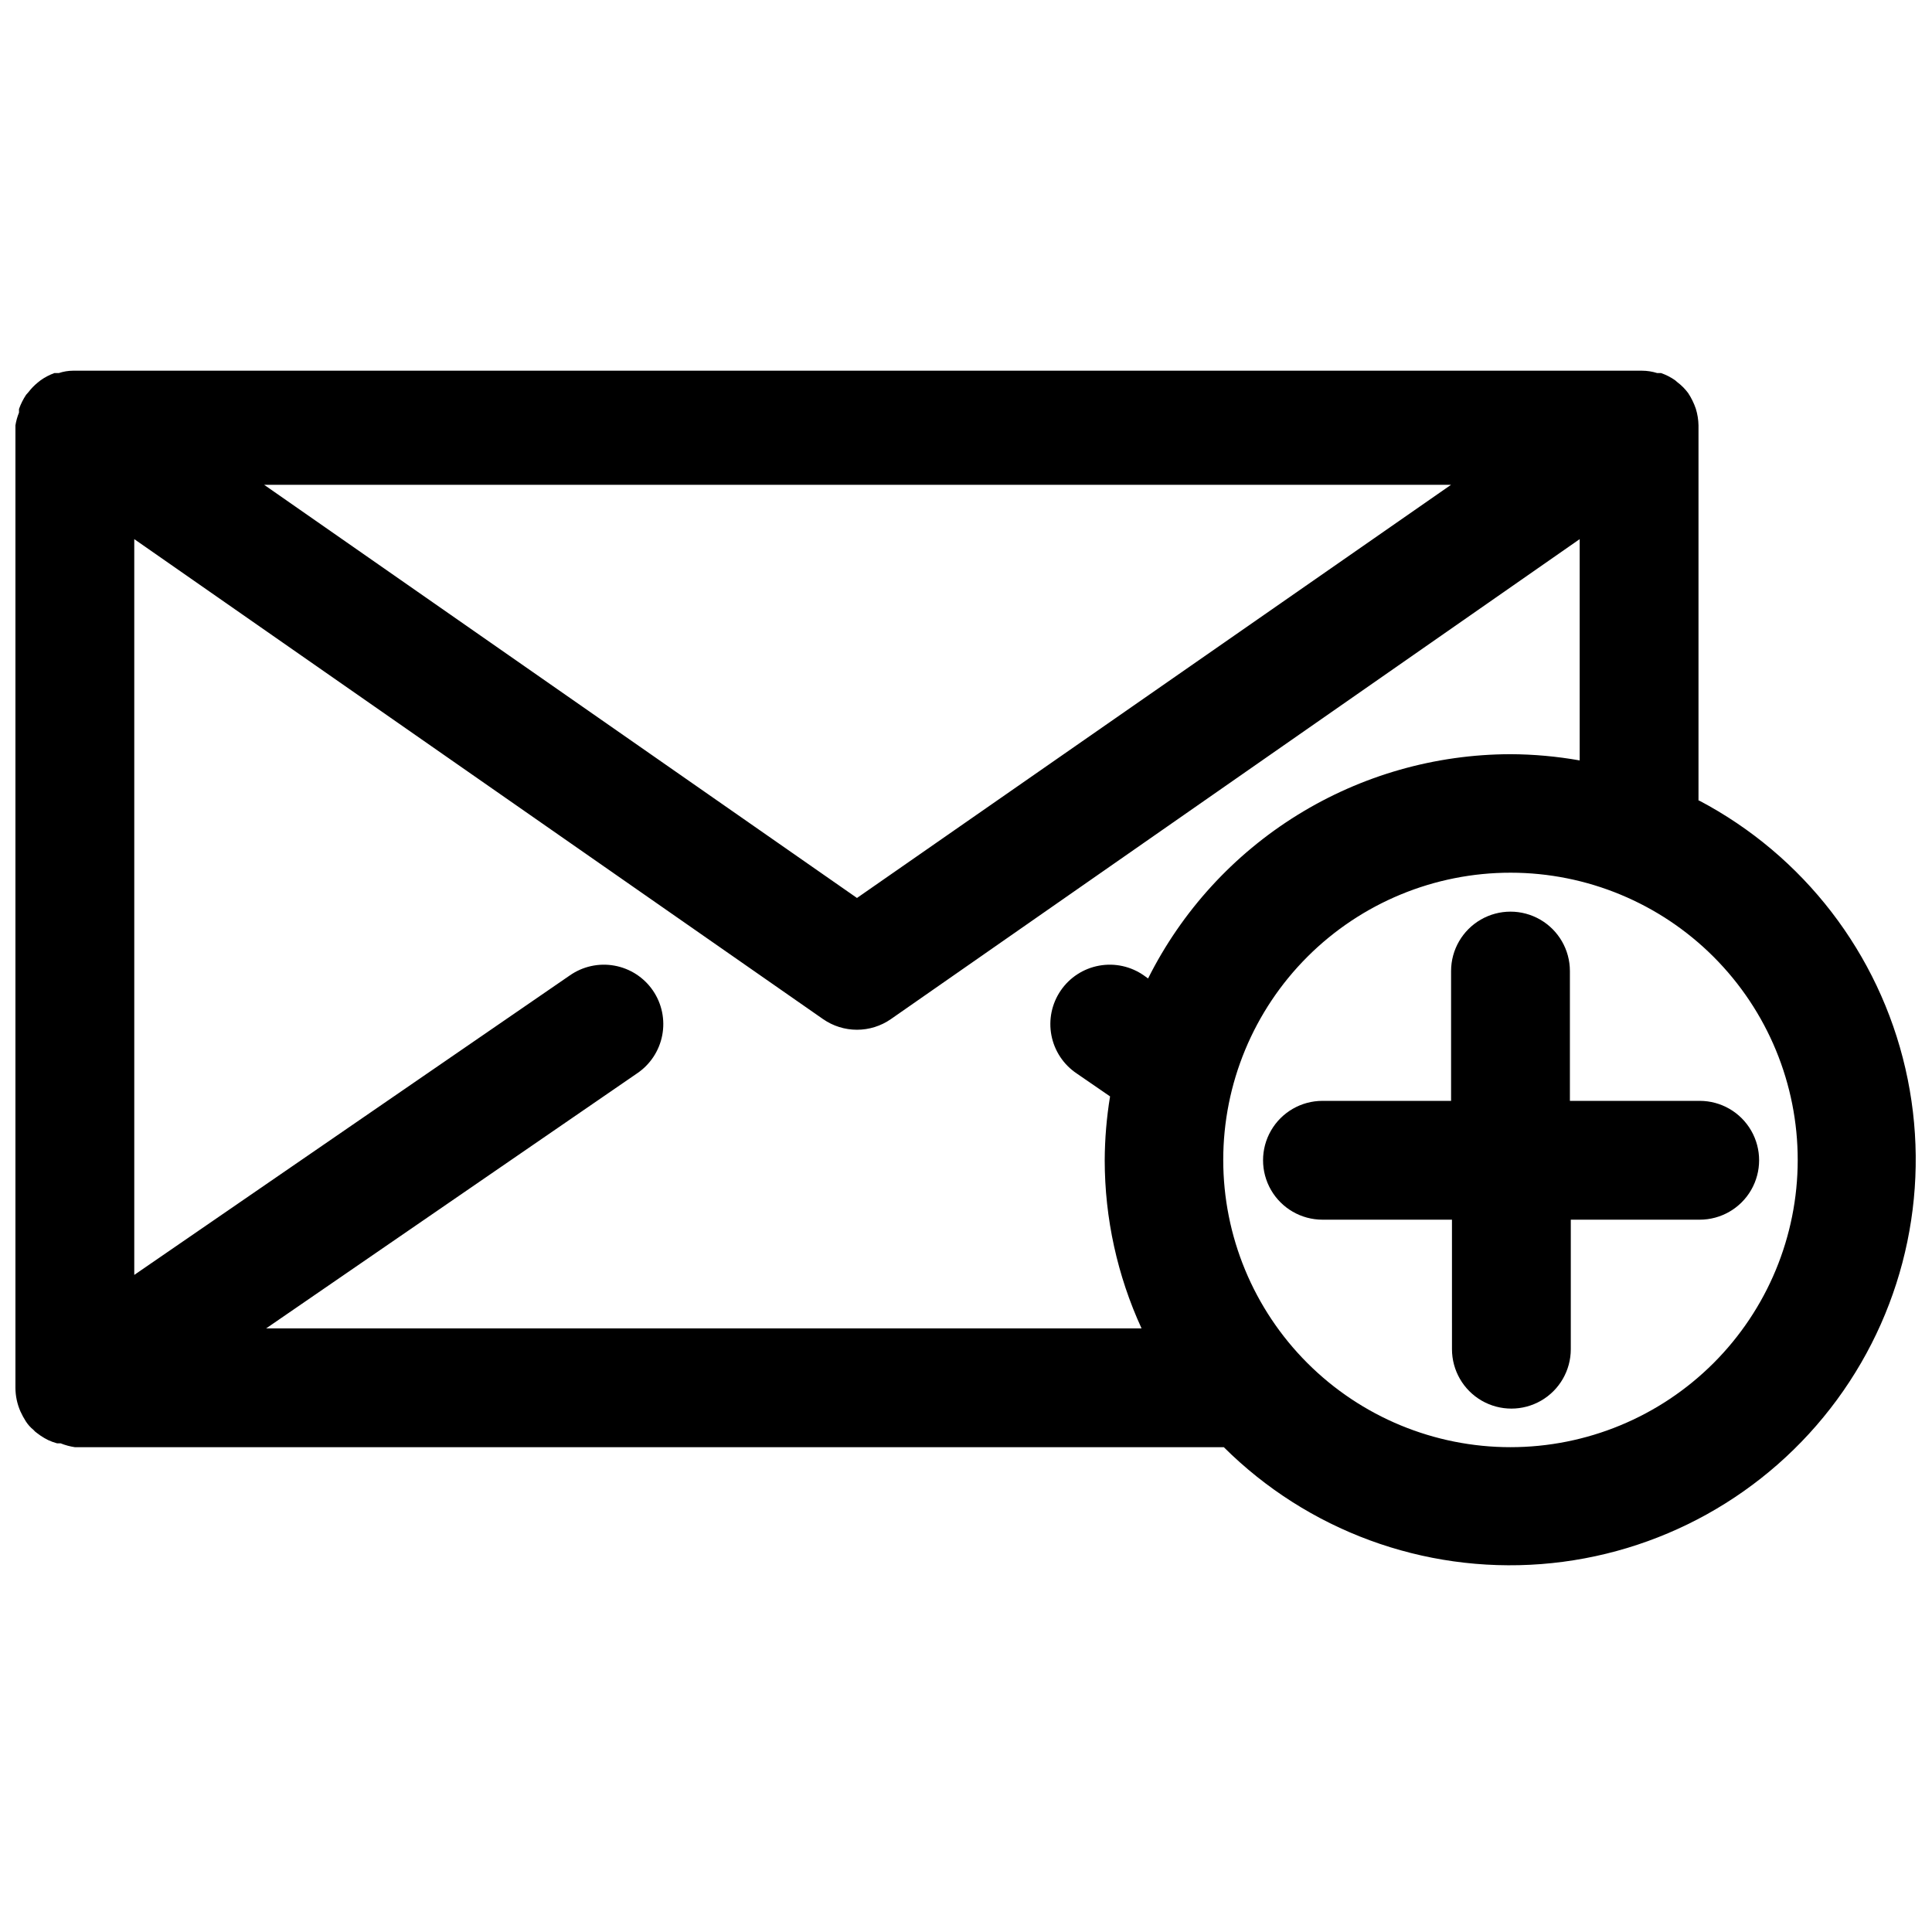
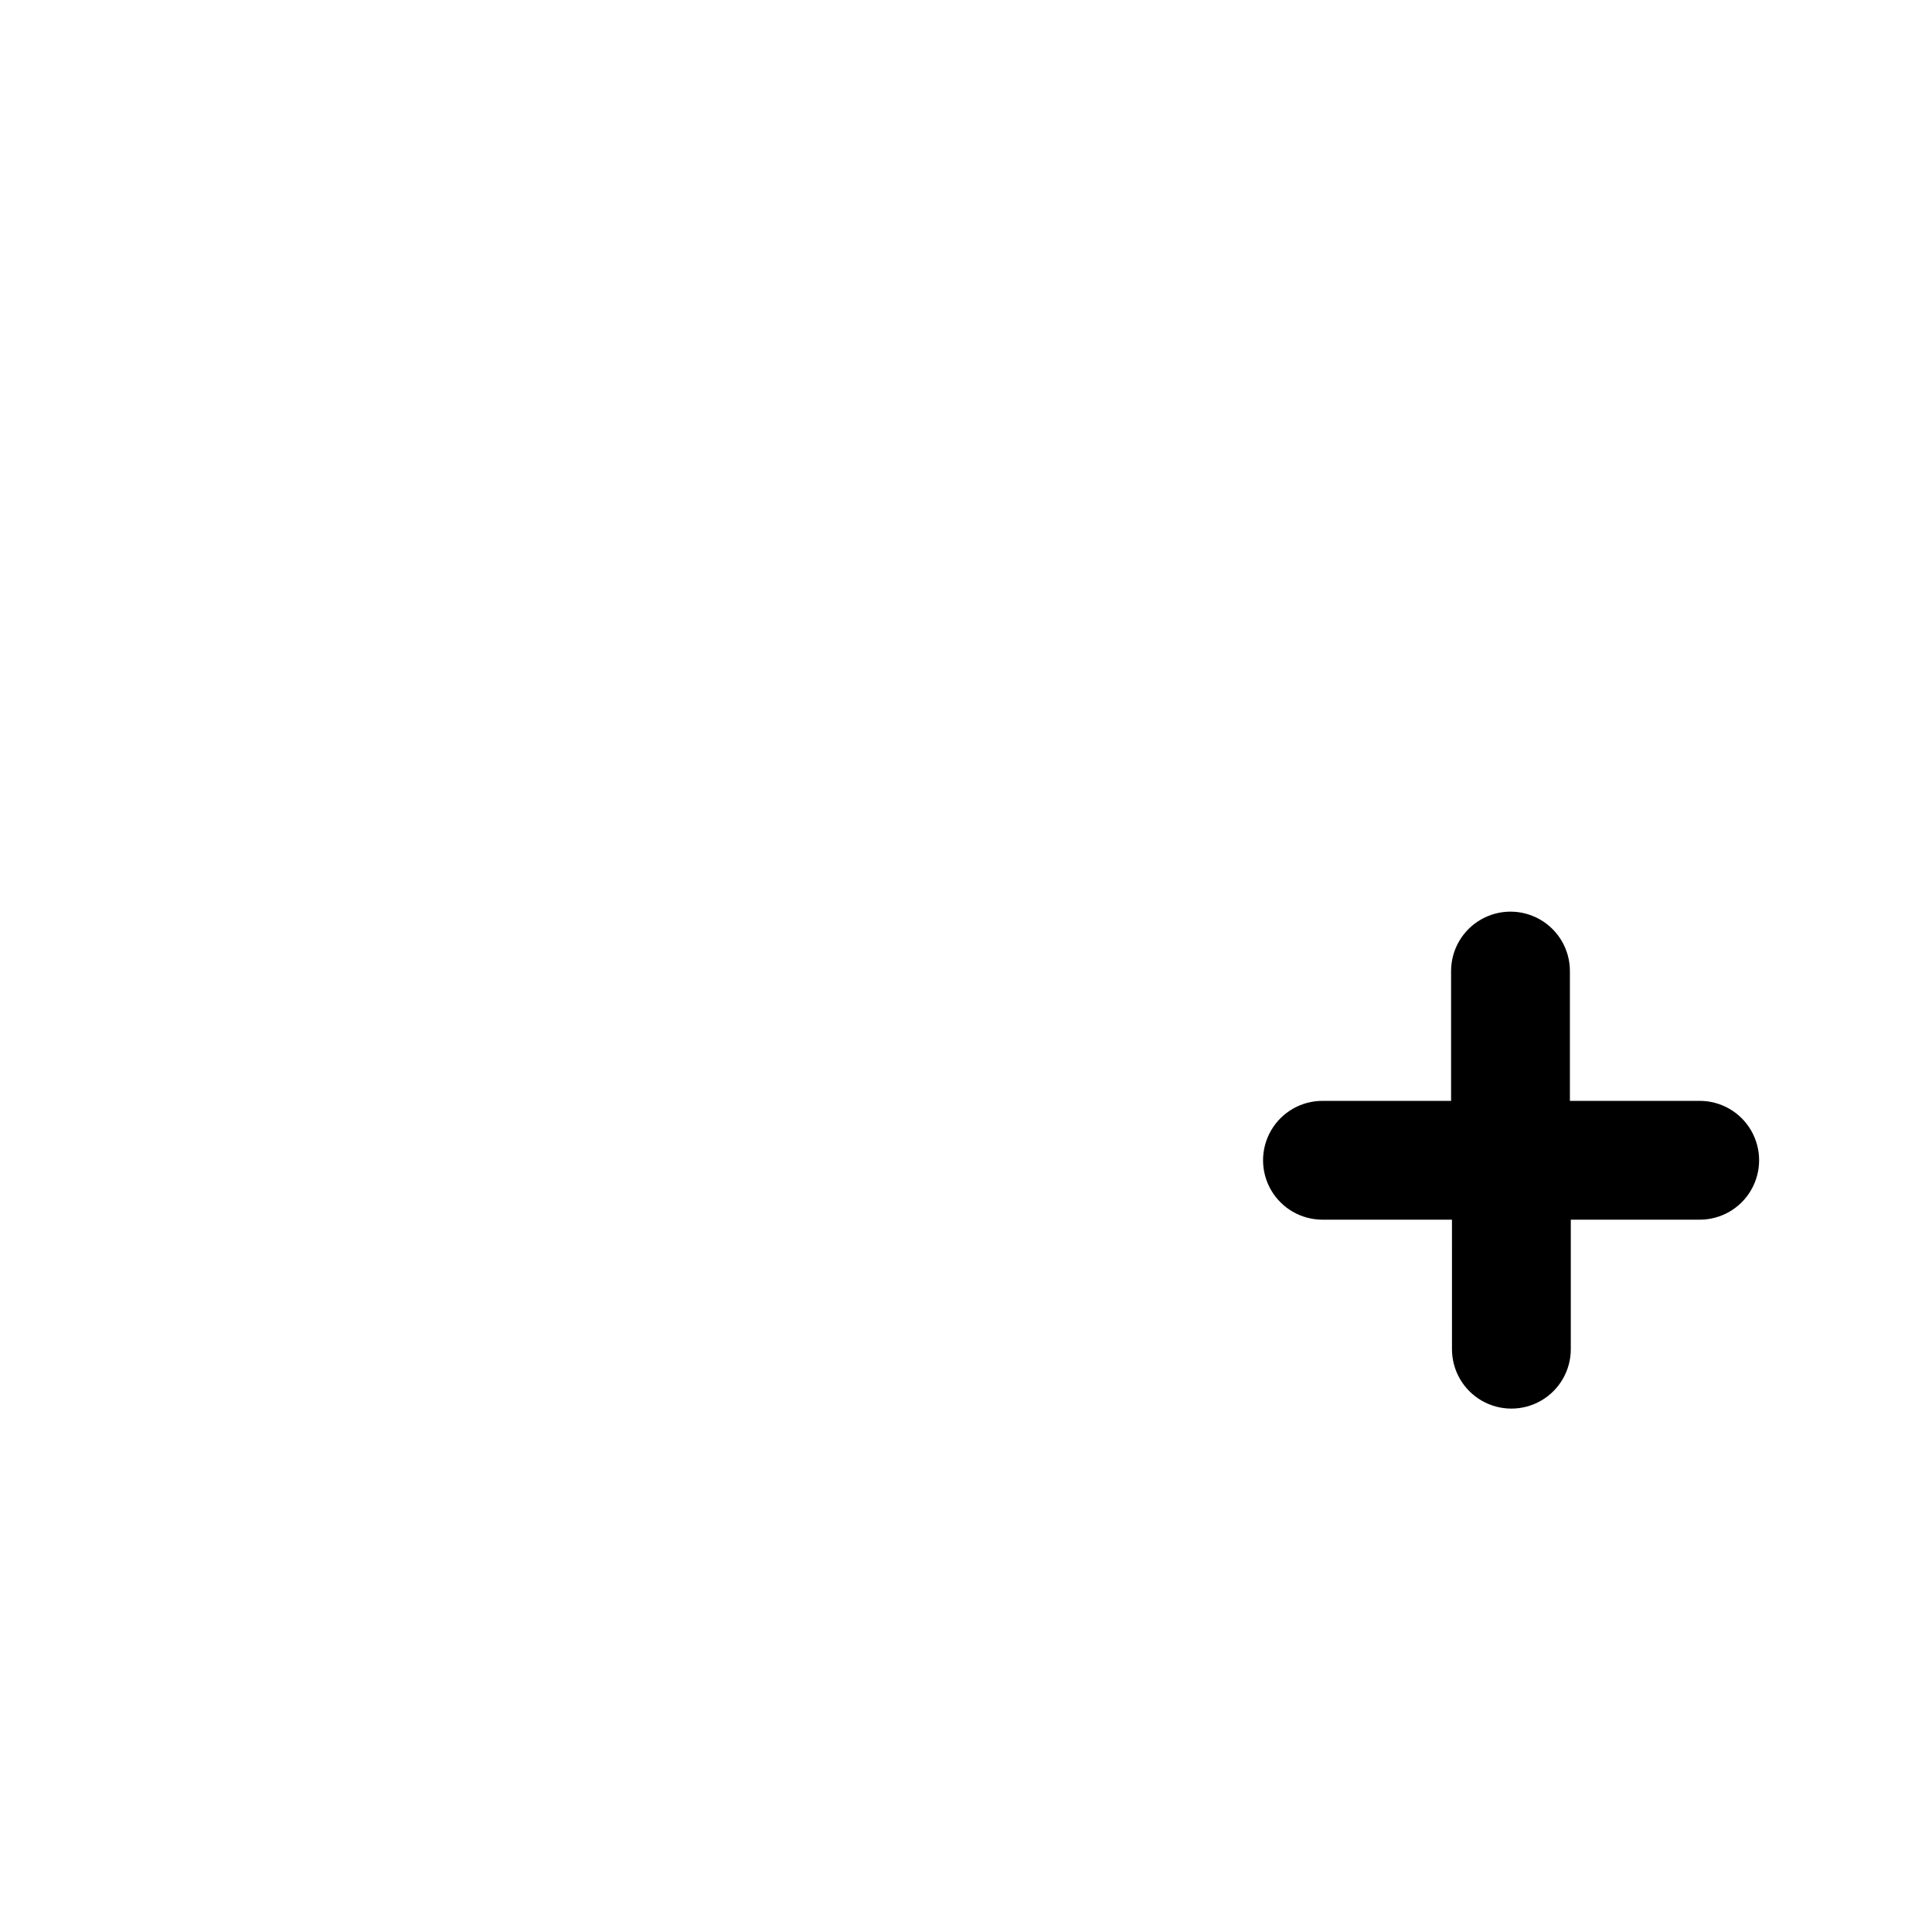
<svg xmlns="http://www.w3.org/2000/svg" width="800px" height="800px" version="1.1" viewBox="144 144 512 512">
  <defs>
    <clipPath id="a">
      <path d="m148.09 242h503.81v317h-503.81z" />
    </clipPath>
  </defs>
  <g clip-path="url(#a)">
-     <path d="m594.12 356.15v-99.426c-0.027-1.492-0.27-2.977-0.707-4.406-0.504-1.473-1.191-2.875-2.047-4.172-0.828-1.105-1.809-2.086-2.914-2.914l-0.551-0.473c-1.137-0.801-2.383-1.434-3.699-1.891h-1.023c-1.297-0.41-2.652-0.625-4.016-0.629h-415.8c-1.285 0.004-2.562 0.219-3.781 0.629h-1.18c-1.285 0.473-2.5 1.105-3.621 1.891l-0.789 0.629c-0.91 0.742-1.727 1.586-2.438 2.519l-0.629 0.707-0.004 0.004c-0.781 1.176-1.418 2.445-1.887 3.777v0.473 0.473c-0.441 1.09-0.758 2.223-0.945 3.383v255.05c0.008 2.168 0.465 4.312 1.34 6.297 0.41 0.898 0.883 1.766 1.414 2.598 0.555 0.867 1.246 1.641 2.047 2.285 0.25 0.301 0.543 0.566 0.867 0.785 0.625 0.492 1.281 0.938 1.969 1.34l1.023 0.551c0.758 0.355 1.551 0.645 2.359 0.863h0.945c1.215 0.488 2.484 0.832 3.777 1.023h304.49c22.195 22.082 52.906 33.391 84.121 30.98 31.211-2.41 59.824-18.305 78.363-43.531 18.543-25.223 25.168-57.277 18.148-87.785-7.016-30.512-26.98-56.445-54.68-71.035zm-49.828-12.281c-19.945 0.035-39.484 5.609-56.445 16.105-16.957 10.496-30.664 25.496-39.594 43.328l-1.102-0.789c-3.445-2.418-7.711-3.359-11.855-2.609-4.141 0.746-7.812 3.121-10.188 6.594-2.379 3.473-3.269 7.754-2.469 11.887 0.797 4.133 3.219 7.773 6.719 10.109l8.816 6.062h0.004c-0.918 5.594-1.391 11.254-1.418 16.922 0.008 15.383 3.34 30.578 9.762 44.559h-231.99l98.242-67.543c3.5-2.336 5.922-5.977 6.719-10.109 0.801-4.133-0.086-8.414-2.465-11.887s-6.051-5.848-10.191-6.594c-4.141-0.75-8.41 0.191-11.855 2.609l-115.4 79.352v-194.99l182.55 127.21c2.637 1.828 5.769 2.809 8.977 2.809s6.336-0.98 8.973-2.809l182.55-127.21v58.648-0.004c-6.055-1.07-12.191-1.625-18.34-1.652zm-15.742-71.398-157.44 109.5-157.12-109.5zm15.742 255.05v-0.004c-20.195 0-39.559-8.023-53.836-22.305-14.277-14.281-22.293-33.648-22.285-53.844 0.004-20.191 8.035-39.555 22.32-53.828 14.289-14.27 33.66-22.281 53.852-22.266 20.195 0.012 39.555 8.051 53.82 22.34 14.27 14.293 22.273 33.668 22.25 53.859-0.02 20.176-8.051 39.52-22.324 53.777-14.273 14.258-33.621 22.266-53.797 22.266z" />
-   </g>
+     </g>
  <path d="m560.04 435.74v-34.402c0-5.625-3-10.82-7.871-13.633-4.871-2.812-10.871-2.812-15.742 0s-7.875 8.008-7.875 13.633v34.402h-34.086c-5.621 0-10.82 3-13.633 7.871s-2.812 10.871 0 15.746c2.812 4.871 8.012 7.871 13.633 7.871h34.32l0.004 34.32c0 5.625 3 10.824 7.871 13.637s10.875 2.812 15.746 0 7.871-8.012 7.871-13.637v-34.32h34.164c5.625 0 10.824-3 13.633-7.871 2.812-4.875 2.812-10.875 0-15.746-2.809-4.871-8.008-7.871-13.633-7.871z" />
</svg>